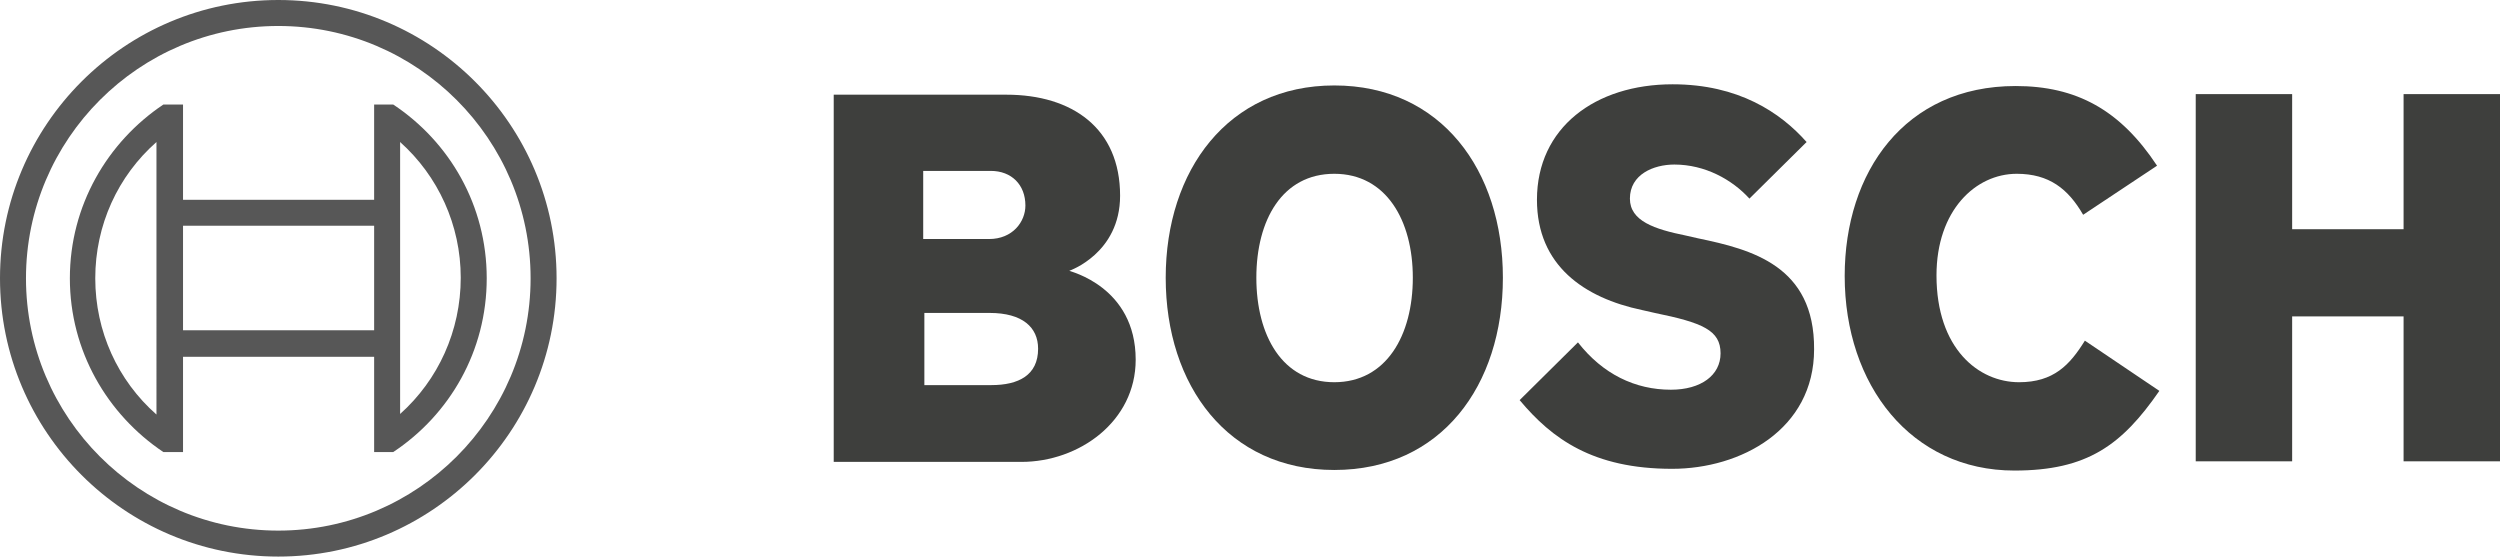
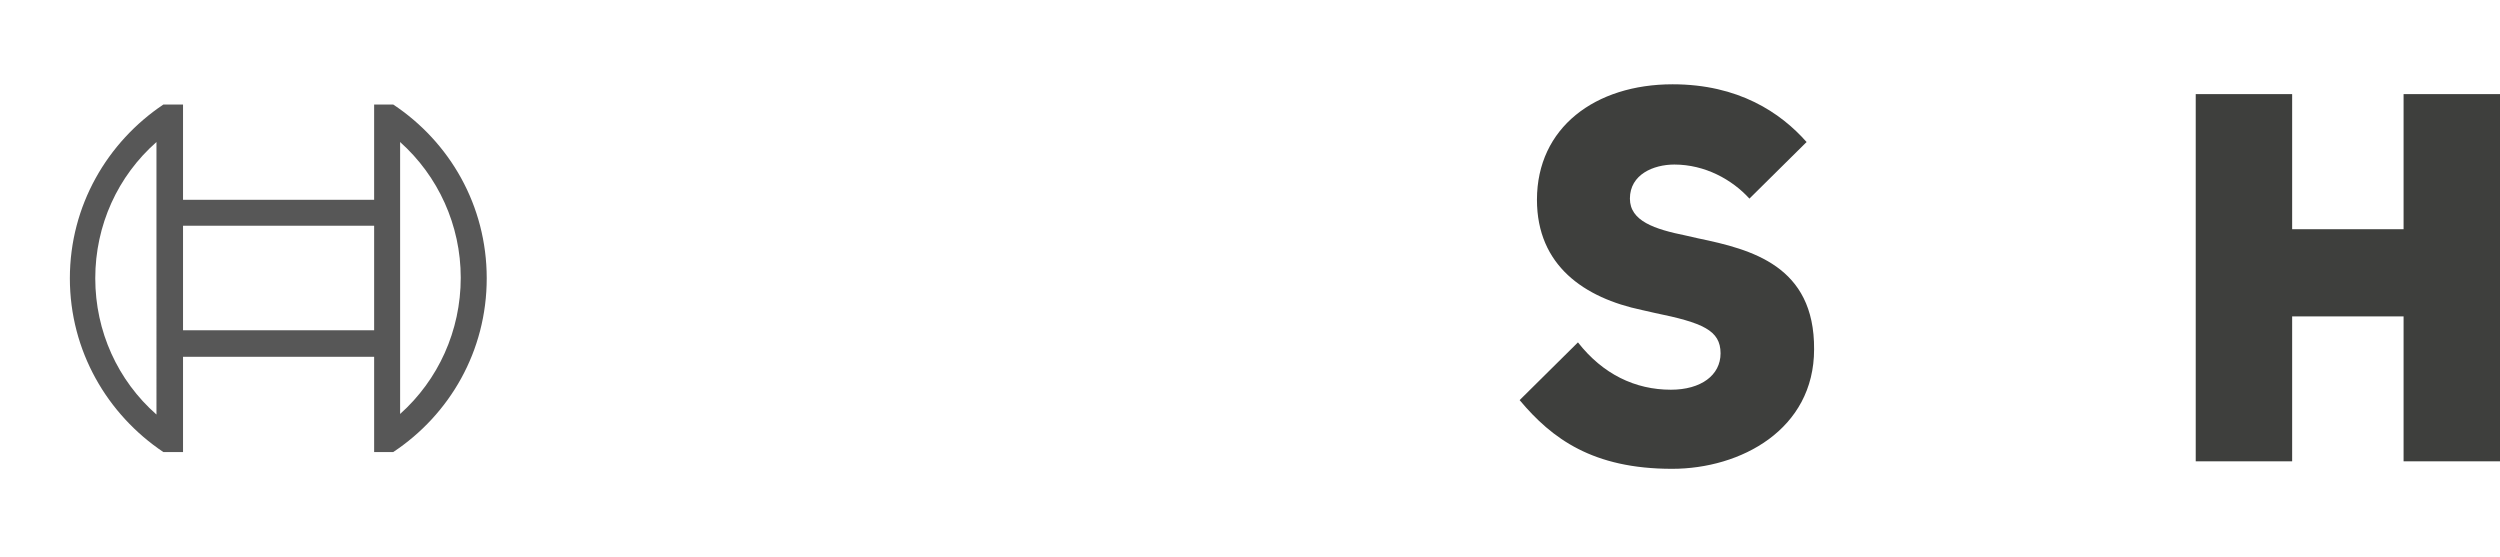
<svg xmlns="http://www.w3.org/2000/svg" xmlns:ns1="http://sodipodi.sourceforge.net/DTD/sodipodi-0.dtd" xmlns:ns2="http://www.inkscape.org/namespaces/inkscape" version="1.1" id="Ebene_1" x="0px" y="0px" viewBox="0 0 433 96.4" xml:space="preserve" ns1:docname="Bosch-web-original.svg" width="433" height="96.4" ns2:version="0.92.3 (2405546, 2018-03-11)">
  <defs id="defs15432" />
  <ns1:namedview pagecolor="#ffffff" bordercolor="#666666" borderopacity="1" objecttolerance="10" gridtolerance="10" guidetolerance="10" ns2:pageopacity="0" ns2:pageshadow="2" ns2:window-width="1920" ns2:window-height="1016" id="namedview15430" showgrid="false" fit-margin-top="0" fit-margin-left="0" fit-margin-right="0" fit-margin-bottom="0" ns2:zoom="1.740729" ns2:cx="240.40603" ns2:cy="18.435078" ns2:window-x="-4" ns2:window-y="-4" ns2:window-maximized="1" ns2:current-layer="Ebene_1" />
  <style type="text/css" id="style15404">
	.st0{fill:#E20015;}
	.st1{fill:#575757;}
</style>
  <g id="g15427" transform="translate(-52.6,-71.5)">
    <g id="g15418">
      <g id="g15416">
-         <path class="st0" d="m 237.8,118.4 c 0,0 8.8,-3 8.8,-13 0,-11.7 -8.3,-17.5 -19.7,-17.5 H 197 v 63.6 h 32.5 c 10,0 19.8,-7 19.8,-17.7 0,-12.7 -11.5,-15.3 -11.5,-15.4 z m -25.2,-17.3 h 11.6 c 3.6,0 6,2.4 6,6 0,2.8 -2.2,5.8 -6.3,5.8 h -11.4 v -11.8 z m 11.7,37.1 H 212.7 V 125.7 H 224 c 5.7,0 8.4,2.5 8.4,6.2 0,4.6 -3.4,6.3 -8.1,6.3 z" id="path15406" ns2:connector-curvature="0" style="fill:#020300;fill-opacity:0.758" />
-         <path class="st0" d="m 283.7,86.3 c -18.4,0 -29.2,14.7 -29.2,33.3 0,18.7 10.8,33.3 29.2,33.3 18.5,0 29.2,-14.6 29.2,-33.3 0,-18.6 -10.7,-33.3 -29.2,-33.3 z m 0,51.4 c -9,0 -13.5,-8.1 -13.5,-18.1 0,-10 4.5,-18 13.5,-18 9,0 13.6,8.1 13.6,18 0,10 -4.6,18.1 -13.6,18.1 z" id="path15408" ns2:connector-curvature="0" style="fill:#020300;fill-opacity:0.758" />
        <path class="st0" d="m 346.8,112.8 -2.2,-0.5 c -5.4,-1.1 -9.7,-2.5 -9.7,-6.4 0,-4.2 4.1,-5.9 7.7,-5.9 5.3,0 10,2.6 13,5.9 l 9.9,-9.8 c -4.5,-5.1 -11.8,-10 -23.2,-10 -13.4,0 -23.5,7.5 -23.5,20 0,11.4 8.2,17 18.2,19.1 l 2.2,0.5 c 8.3,1.7 11.4,3 11.4,7 0,3.8 -3.4,6.3 -8.6,6.3 -6.2,0 -11.8,-2.7 -16.1,-8.2 l -10.1,10 c 5.6,6.7 12.7,11.9 26.4,11.9 11.9,0 24.6,-6.8 24.6,-20.7 0.1,-14.5 -10.9,-17.3 -20,-19.2 z" id="path15410" ns2:connector-curvature="0" style="fill:#020300;fill-opacity:0.758" />
-         <path class="st0" d="m 402.3,137.7 c -7,0 -14.3,-5.8 -14.3,-18.5 0,-11.3 6.8,-17.6 13.9,-17.6 5.6,0 8.9,2.6 11.5,7.1 l 12.8,-8.5 c -6.4,-9.7 -14,-13.8 -24.5,-13.8 -19.2,0 -29.6,14.9 -29.6,32.9 0,18.9 11.5,33.7 29.4,33.7 12.6,0 18.6,-4.4 25.1,-13.8 l -12.9,-8.7 c -2.6,4.2 -5.4,7.2 -11.4,7.2 z" id="path15412" ns2:connector-curvature="0" style="fill:#020300;fill-opacity:0.758" />
        <polygon class="st0" points="468.9,151.4 485.6,151.4 485.6,87.8 468.9,87.8 468.9,111.2 449.6,111.2 449.6,87.8 432.9,87.8 432.9,151.4 449.6,151.4 449.6,126.3 468.9,126.3 " id="polygon15414" style="fill:#020300;fill-opacity:0.758" />
      </g>
    </g>
    <g id="_x38_7_x2F_87_x2F_87__x7C__0_x2F_0_x2F_0">
      <g id="g15424">
-         <path class="st1" d="m 100.8,71.5 c -26.6,0 -48.2,21.6 -48.2,48.2 0,26.6 21.6,48.2 48.2,48.2 26.6,0 48.2,-21.6 48.2,-48.2 0,-26.6 -21.6,-48.2 -48.2,-48.2 z m 0,91.9 c -24.1,0 -43.7,-19.6 -43.7,-43.7 0,-24.1 19.6,-43.7 43.7,-43.7 24.1,0 43.7,19.6 43.7,43.7 0,24.1 -19.6,43.7 -43.7,43.7 z" id="path15420" ns2:connector-curvature="0" style="fill:#575757" />
        <path class="st1" d="m 120.7,89.6 h -3.3 v 16.5 H 84.3 V 89.6 h -3.4 c -9.7,6.5 -16.2,17.5 -16.2,30.1 0,12.6 6.5,23.6 16.2,30.1 h 3.4 v -16.5 h 33.1 v 16.5 h 3.3 c 9.8,-6.5 16.2,-17.5 16.2,-30.1 0,-12.6 -6.4,-23.6 -16.2,-30.1 z m -41,53.7 C 73,137.4 69.1,128.9 69.1,119.7 69.1,110.5 73,102 79.7,96.1 Z m 37.7,-14.6 H 84.3 v -18.1 h 33.1 c 0,0.1 0,18.1 0,18.1 z m 4.5,14.5 v -10 0 -27.1 0 -10 c 6.6,5.9 10.5,14.4 10.5,23.5 0,9.2 -3.9,17.7 -10.5,23.6 z" id="path15422" ns2:connector-curvature="0" style="fill:#575757" />
      </g>
    </g>
  </g>
</svg>